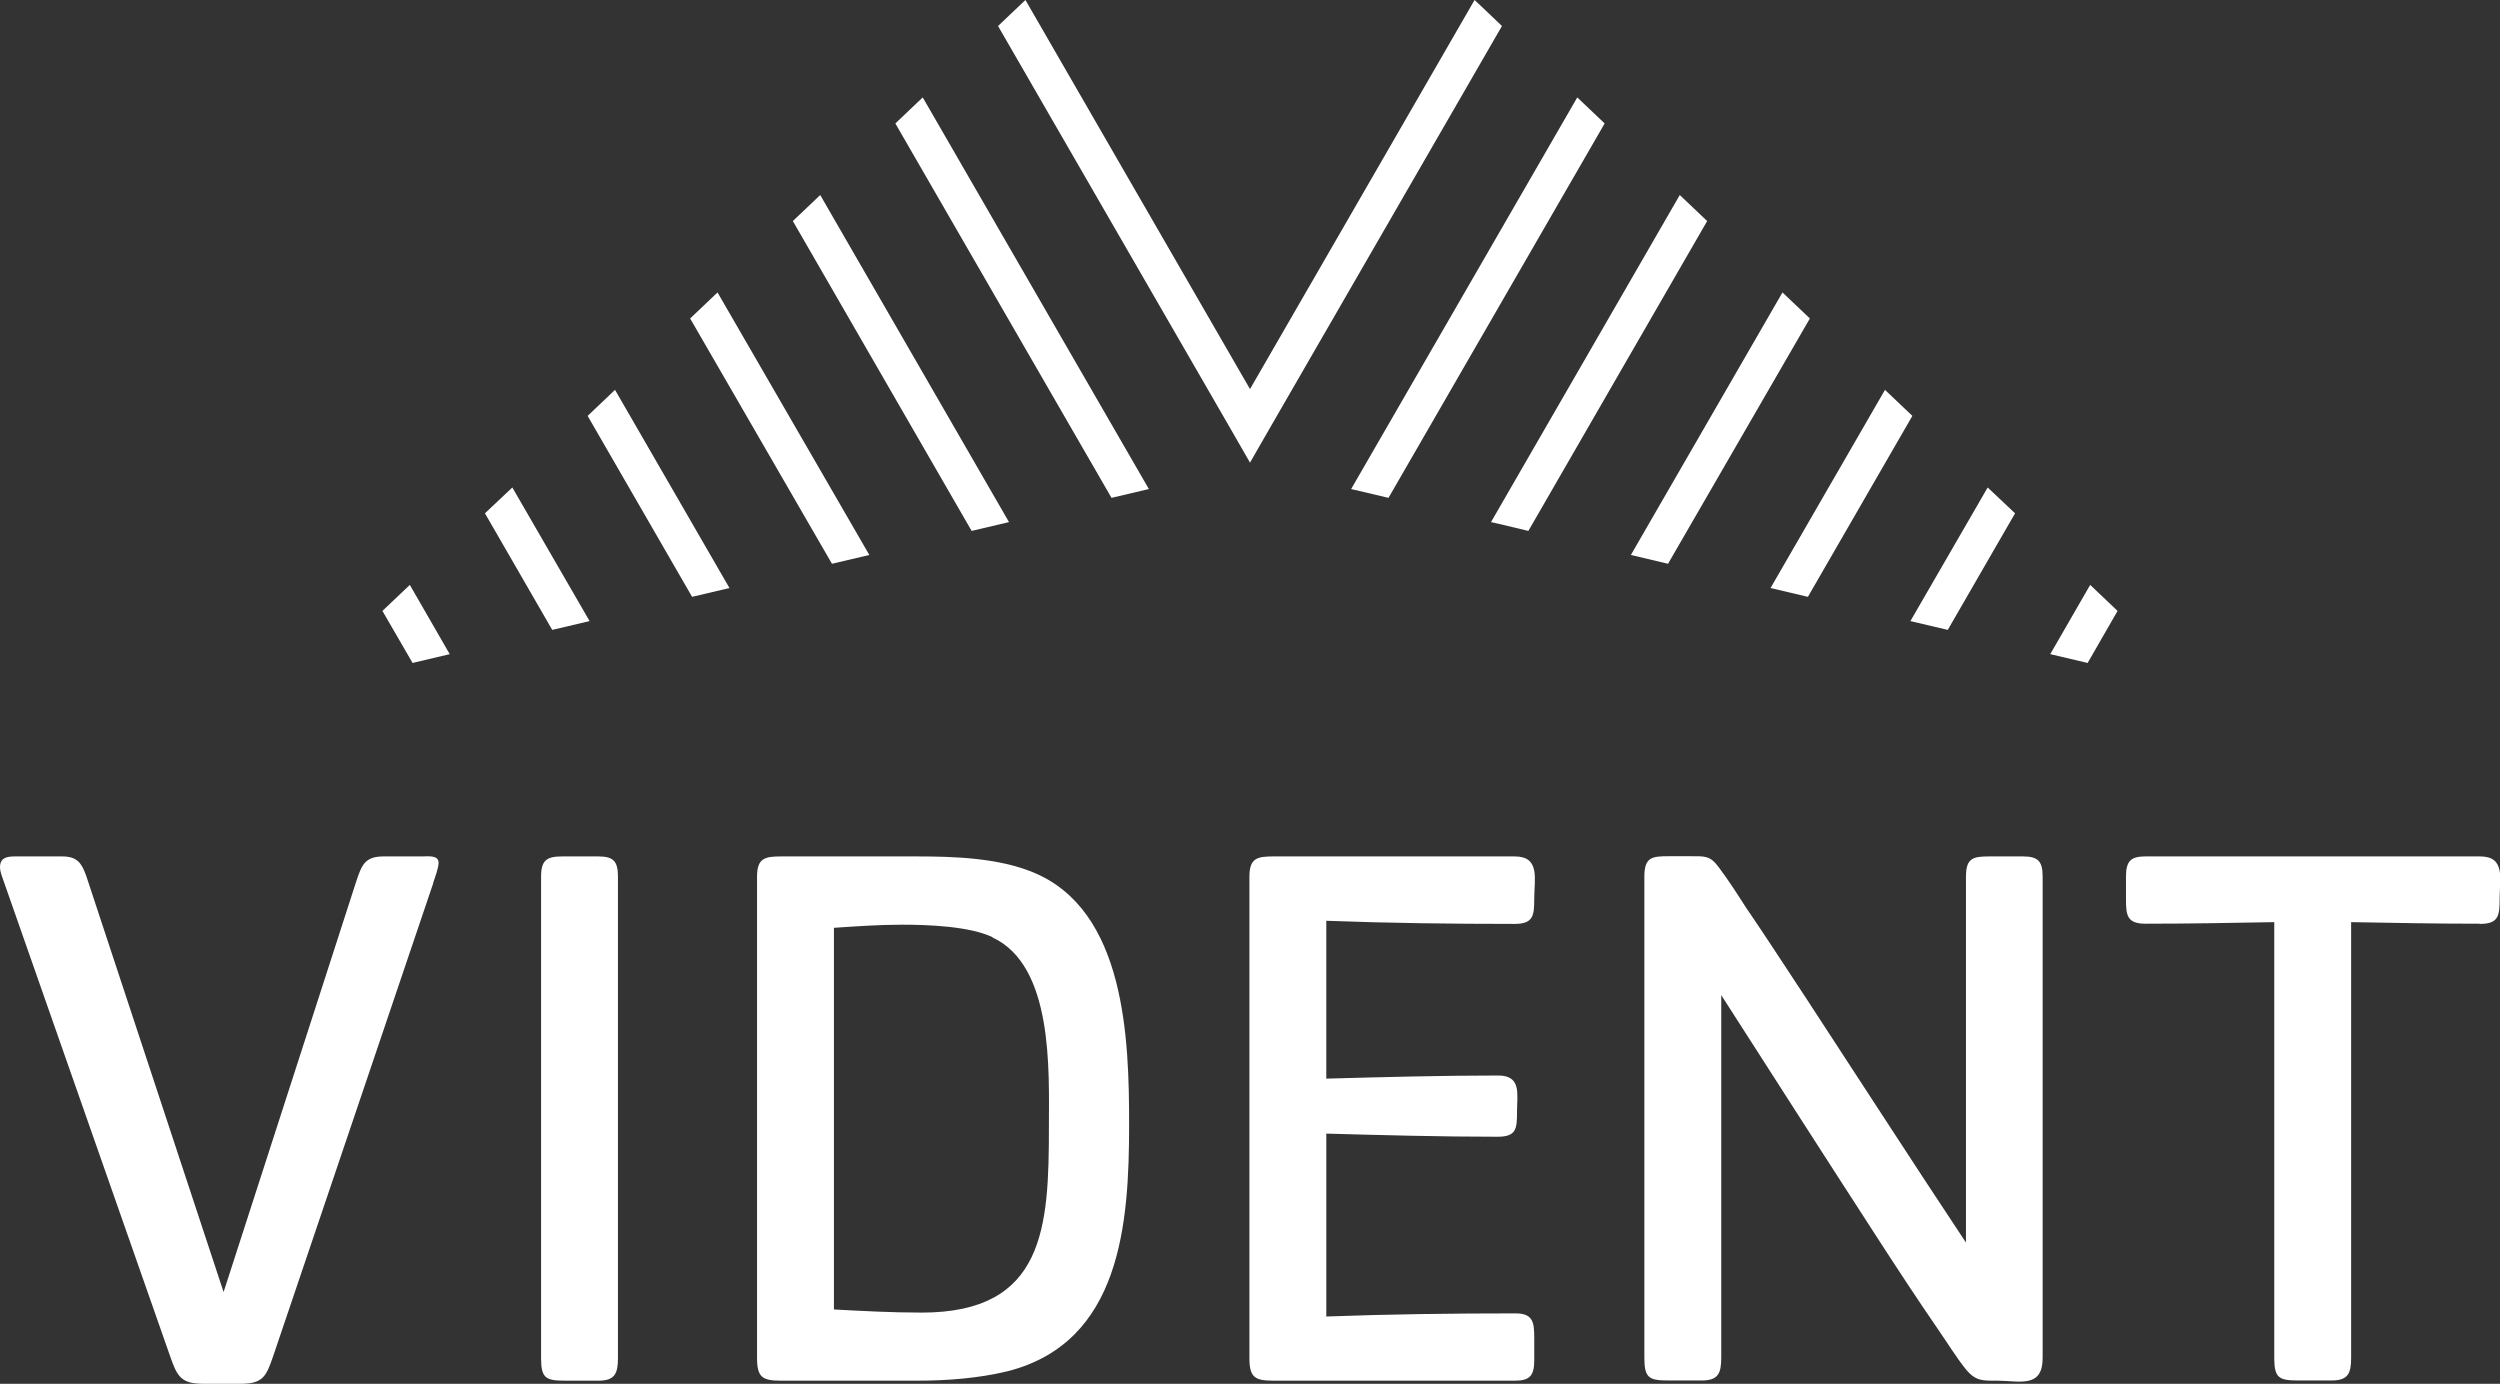
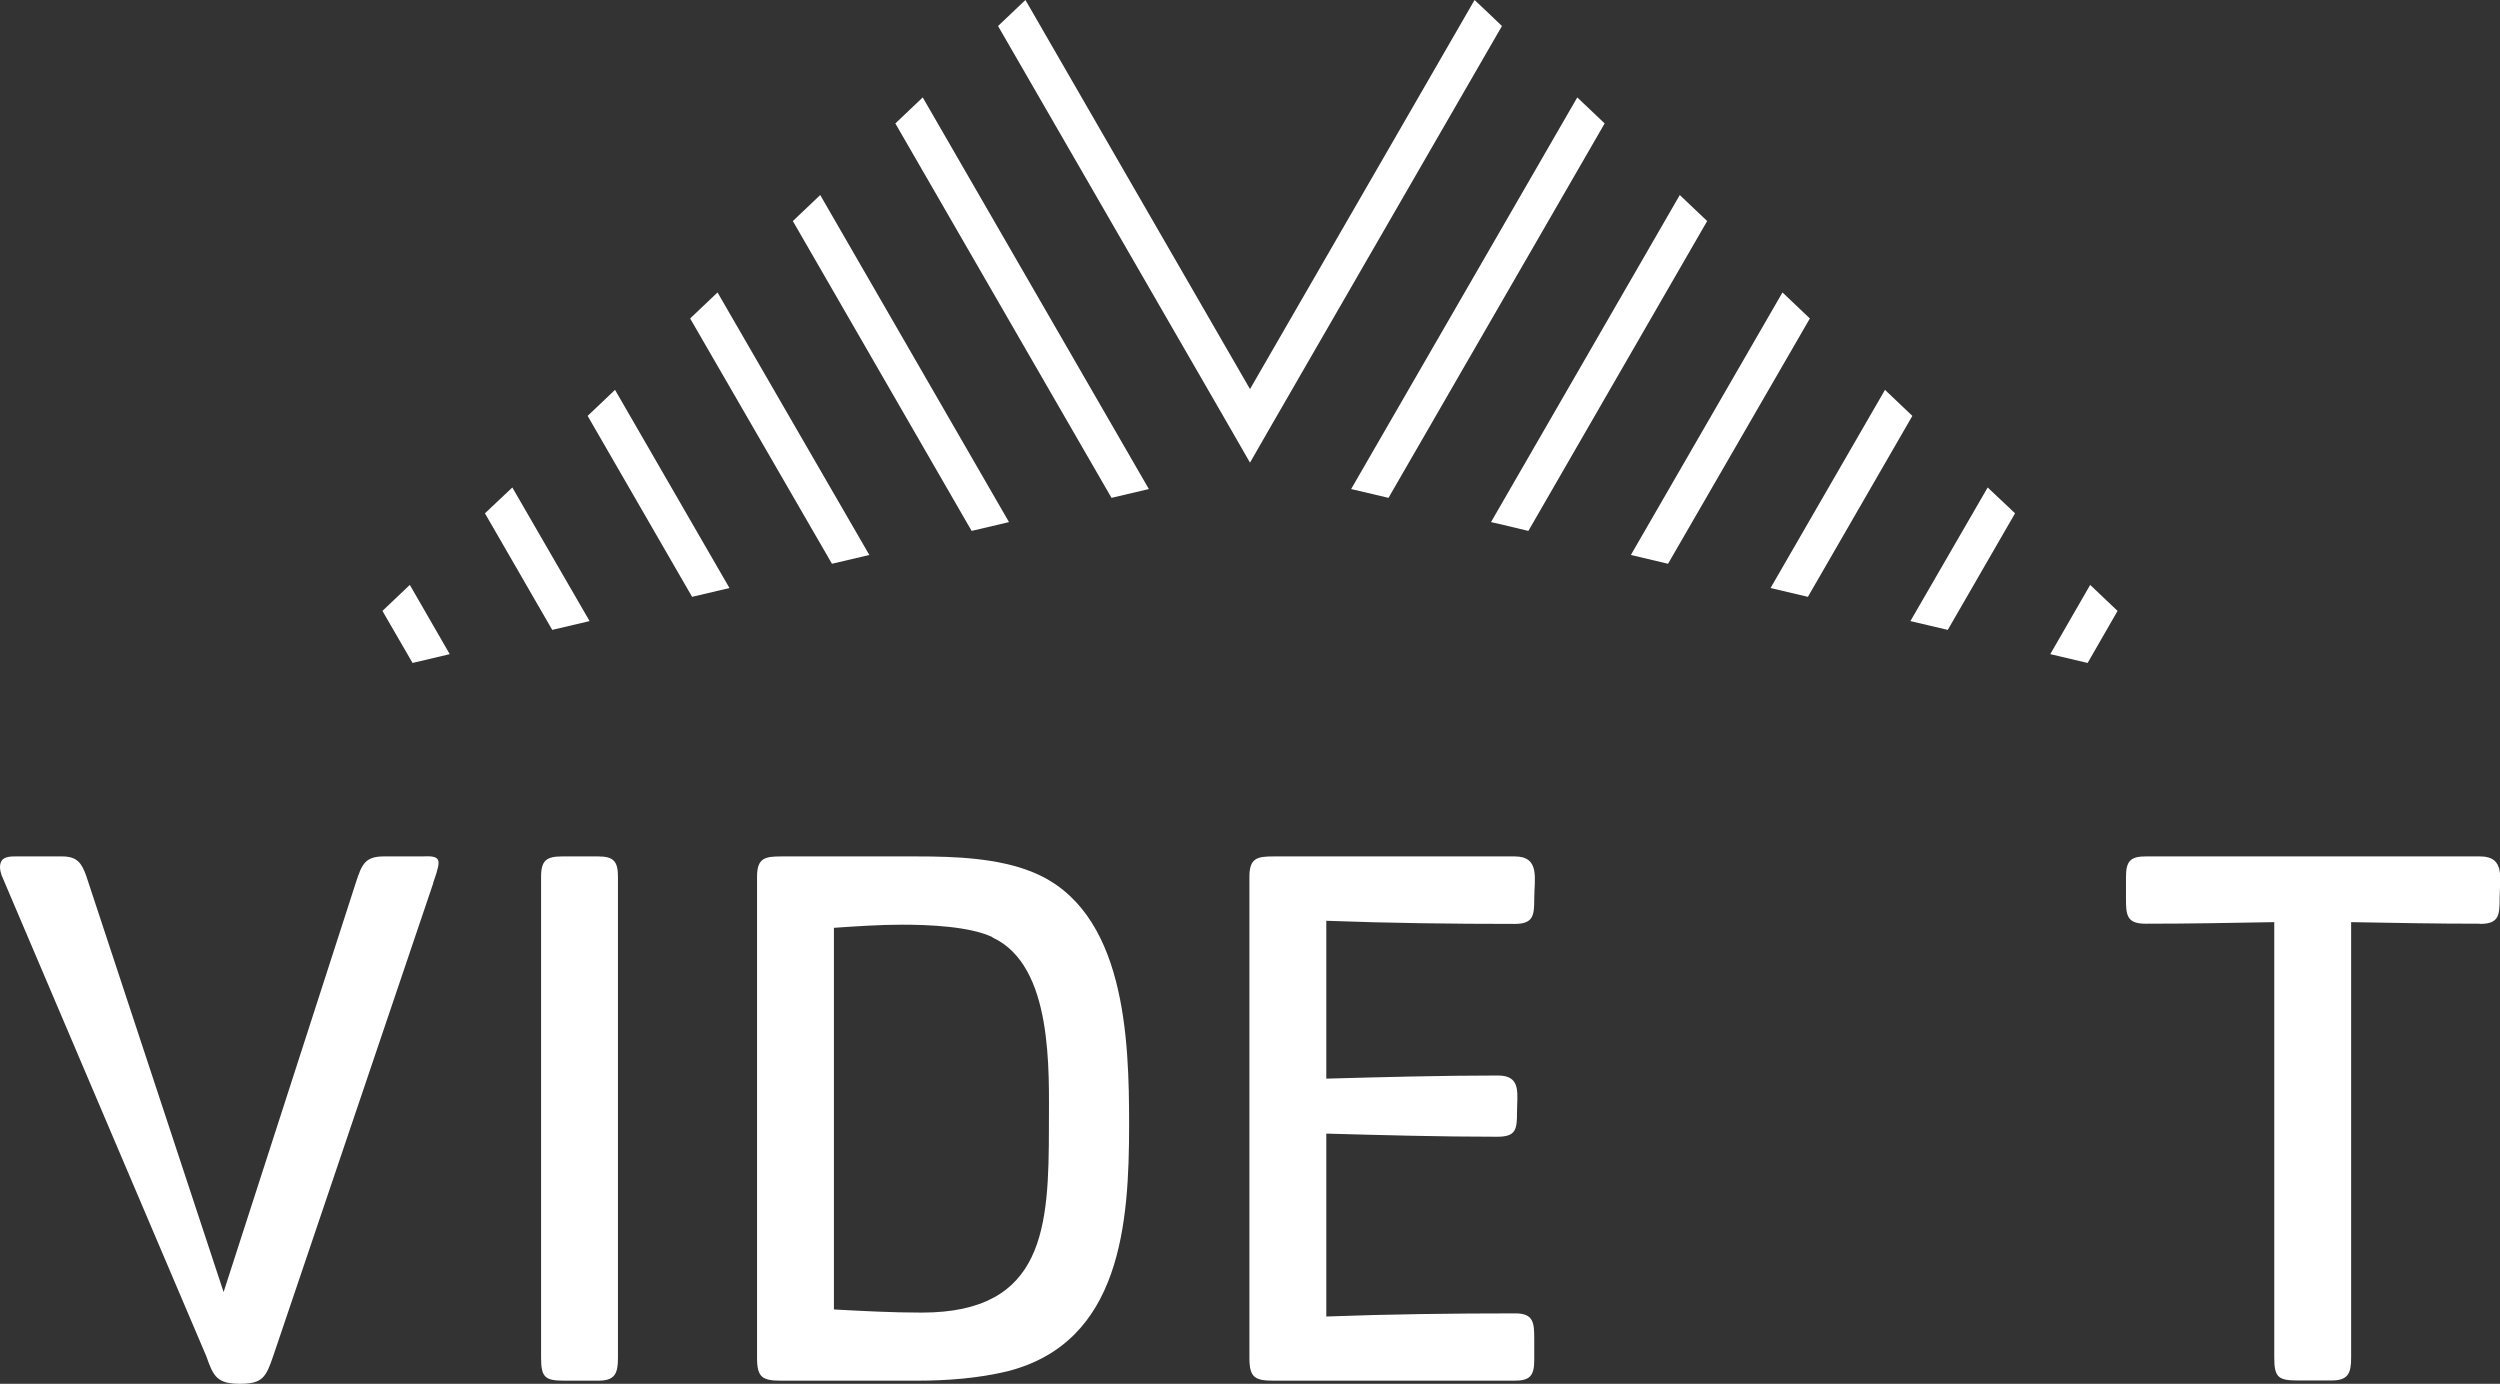
<svg xmlns="http://www.w3.org/2000/svg" id="b" width="127.8" height="70.74" viewBox="0 0 127.8 70.74">
  <rect x="0" y="0" width="127.8" height="70.74" fill="#333333" stroke="none" />
  <g id="c">
-     <path d="M22.15,45.14l-8.19,24.2c-.36,1.04-.52,1.4-1.69,1.4h-1.85c-1.16,0-1.36-.36-1.72-1.4L.08,44.74c-.04-.12-.08-.28-.08-.4,0-.48.32-.56.76-.56h2.41c.76,0,1,.32,1.24,1l7.02,21.27,6.78-20.99c.28-.84.44-1.28,1.4-1.28h1.97c.28,0,.84-.08.84.32,0,.28-.2.8-.28,1.04Z" fill="#fff" />
+     <path d="M22.15,45.14l-8.19,24.2c-.36,1.04-.52,1.4-1.69,1.4c-1.16,0-1.36-.36-1.72-1.4L.08,44.74c-.04-.12-.08-.28-.08-.4,0-.48.32-.56.76-.56h2.41c.76,0,1,.32,1.24,1l7.02,21.27,6.78-20.99c.28-.84.44-1.28,1.4-1.28h1.97c.28,0,.84-.08.84.32,0,.28-.2.8-.28,1.04Z" fill="#fff" />
    <path d="M30.59,70.58h-1.69c-1,0-1.24-.12-1.24-1.16v-24.6c0-.84.28-1.04,1.08-1.04h1.85c.8,0,1,.28,1,1.04v24.6c0,.8-.16,1.16-1,1.16Z" fill="#fff" />
    <path d="M51.5,70.1c-1.49.36-3.09.48-4.62.48h-6.94c-.96,0-1.24-.16-1.24-1.16v-24.6c0-.96.4-1.04,1.24-1.04h6.94c1.93,0,4.13.08,5.9.8,4.78,1.93,4.94,8.59,4.94,12.92,0,5.02-.4,11.12-6.22,12.6ZM50.74,47.91c-1.17-.56-3.29-.64-4.62-.64-1.16,0-2.33.08-3.49.16v19.51c1.48.08,2.97.16,4.49.16,6.3,0,6.5-4.37,6.5-9.51,0-2.85.24-8.23-2.89-9.67Z" fill="#fff" />
    <path d="M77.43,70.58h-12.32c-.96,0-1.24-.16-1.24-1.16v-24.6c0-.96.4-1.04,1.24-1.04h12.32c1.32,0,1,1.16,1,2.17,0,.84-.04,1.28-1,1.28-3.21,0-6.42-.04-9.63-.16v8.07c2.93-.08,5.86-.16,8.79-.16,1.2,0,.96.96.96,1.85s-.04,1.28-1,1.28c-2.93,0-5.82-.08-8.75-.16v9.35c3.21-.12,6.46-.16,9.67-.16.92,0,.96.48.96,1.28v1.12c0,.8-.24,1.04-1,1.04Z" fill="#fff" />
-     <path d="M102.12,70.58c-.76,0-1.12.04-1.64-.6-.48-.6-.92-1.32-1.37-1.97-1.08-1.57-2.13-3.17-3.17-4.78-2.65-4.09-5.3-8.23-7.95-12.36v18.54c0,.8-.16,1.16-1,1.16h-1.69c-1,0-1.24-.12-1.24-1.16v-24.6c0-1,.4-1.04,1.24-1.04h1.12c.72,0,1-.04,1.44.56.48.64.92,1.32,1.36,2.01,1.04,1.52,2.05,3.09,3.09,4.66,2.73,4.17,5.42,8.35,8.19,12.52v-18.7c0-.96.36-1.04,1.2-1.04h1.72c.8,0,1,.28,1,1.04v24.6c0,1.57-1.2,1.16-2.33,1.16Z" fill="#fff" />
    <path d="M126.77,47.22c-2.21,0-4.38-.04-6.58-.08v22.27c0,.8-.16,1.16-1,1.16h-1.69c-1,0-1.24-.12-1.24-1.16v-22.27c-2.21.04-4.37.08-6.58.08-.96,0-1-.44-1-1.28v-1.12c0-.8.24-1.04,1-1.04h17.1c1.32,0,1,1.16,1,2.17,0,.84-.04,1.28-1,1.28Z" fill="#fff" />
    <polygon points="45.77 6.31 56.82 25.45 56.82 25.45 56.82 25.45 58.73 25 47.17 4.98 45.77 6.31" fill="#fff" />
    <polygon points="30.04 21.26 30.04 21.26 30.04 21.26 35.38 30.51 37.29 30.06 31.44 19.93 30.04 21.26" fill="#fff" />
    <polygon points="24.79 26.24 28.23 32.2 28.23 32.2 28.23 32.2 30.14 31.75 26.19 24.92 24.79 26.24" fill="#fff" />
    <path d="M76.1.68l-.72-.68-5.39,9.34-6.09,10.55-6.09-10.55L52.42,0l-1.4,1.33,11.8,20.44,1.08,1.88,1.08-1.88L76.78,1.33l-.68-.65ZM63.9,20.13h0s0,0,0,0h0s0,0,0,0h0Z" fill="#fff" />
    <polygon points="82.03 6.31 82.03 6.31 80.63 4.98 69.07 25 70.98 25.45 82.03 6.31 82.03 6.31" fill="#fff" />
    <polygon points="87.27 11.3 85.87 9.97 76.22 26.69 76.58 26.77 78.13 27.14 87.27 11.3" fill="#fff" />
    <polygon points="92.52 16.28 91.12 14.95 83.37 28.37 85.27 28.82 85.27 28.82 85.27 28.82 92.52 16.28" fill="#fff" />
    <polygon points="97.76 21.26 97.76 21.26 96.36 19.93 90.51 30.06 92.42 30.51 97.76 21.26 97.76 21.26" fill="#fff" />
    <polygon points="101.61 24.92 101.61 24.92 97.66 31.75 99.57 32.2 103.01 26.24 101.61 24.92 101.61 24.92" fill="#fff" />
    <polygon points="106.85 29.9 104.81 33.44 106.72 33.89 108.25 31.23 106.85 29.9" fill="#fff" />
    <polygon points="41.93 9.97 41.93 9.97 40.53 11.3 49.67 27.14 51.58 26.69 41.93 9.97 41.93 9.97" fill="#fff" />
    <polygon points="36.68 14.95 36.68 14.95 35.28 16.28 42.53 28.82 44.44 28.37 36.68 14.95 36.68 14.95" fill="#fff" />
    <polygon points="20.95 29.9 20.95 29.9 19.55 31.23 21.09 33.89 21.09 33.89 21.09 33.89 22.99 33.44 20.95 29.9 20.95 29.9" fill="#fff" />
  </g>
</svg>